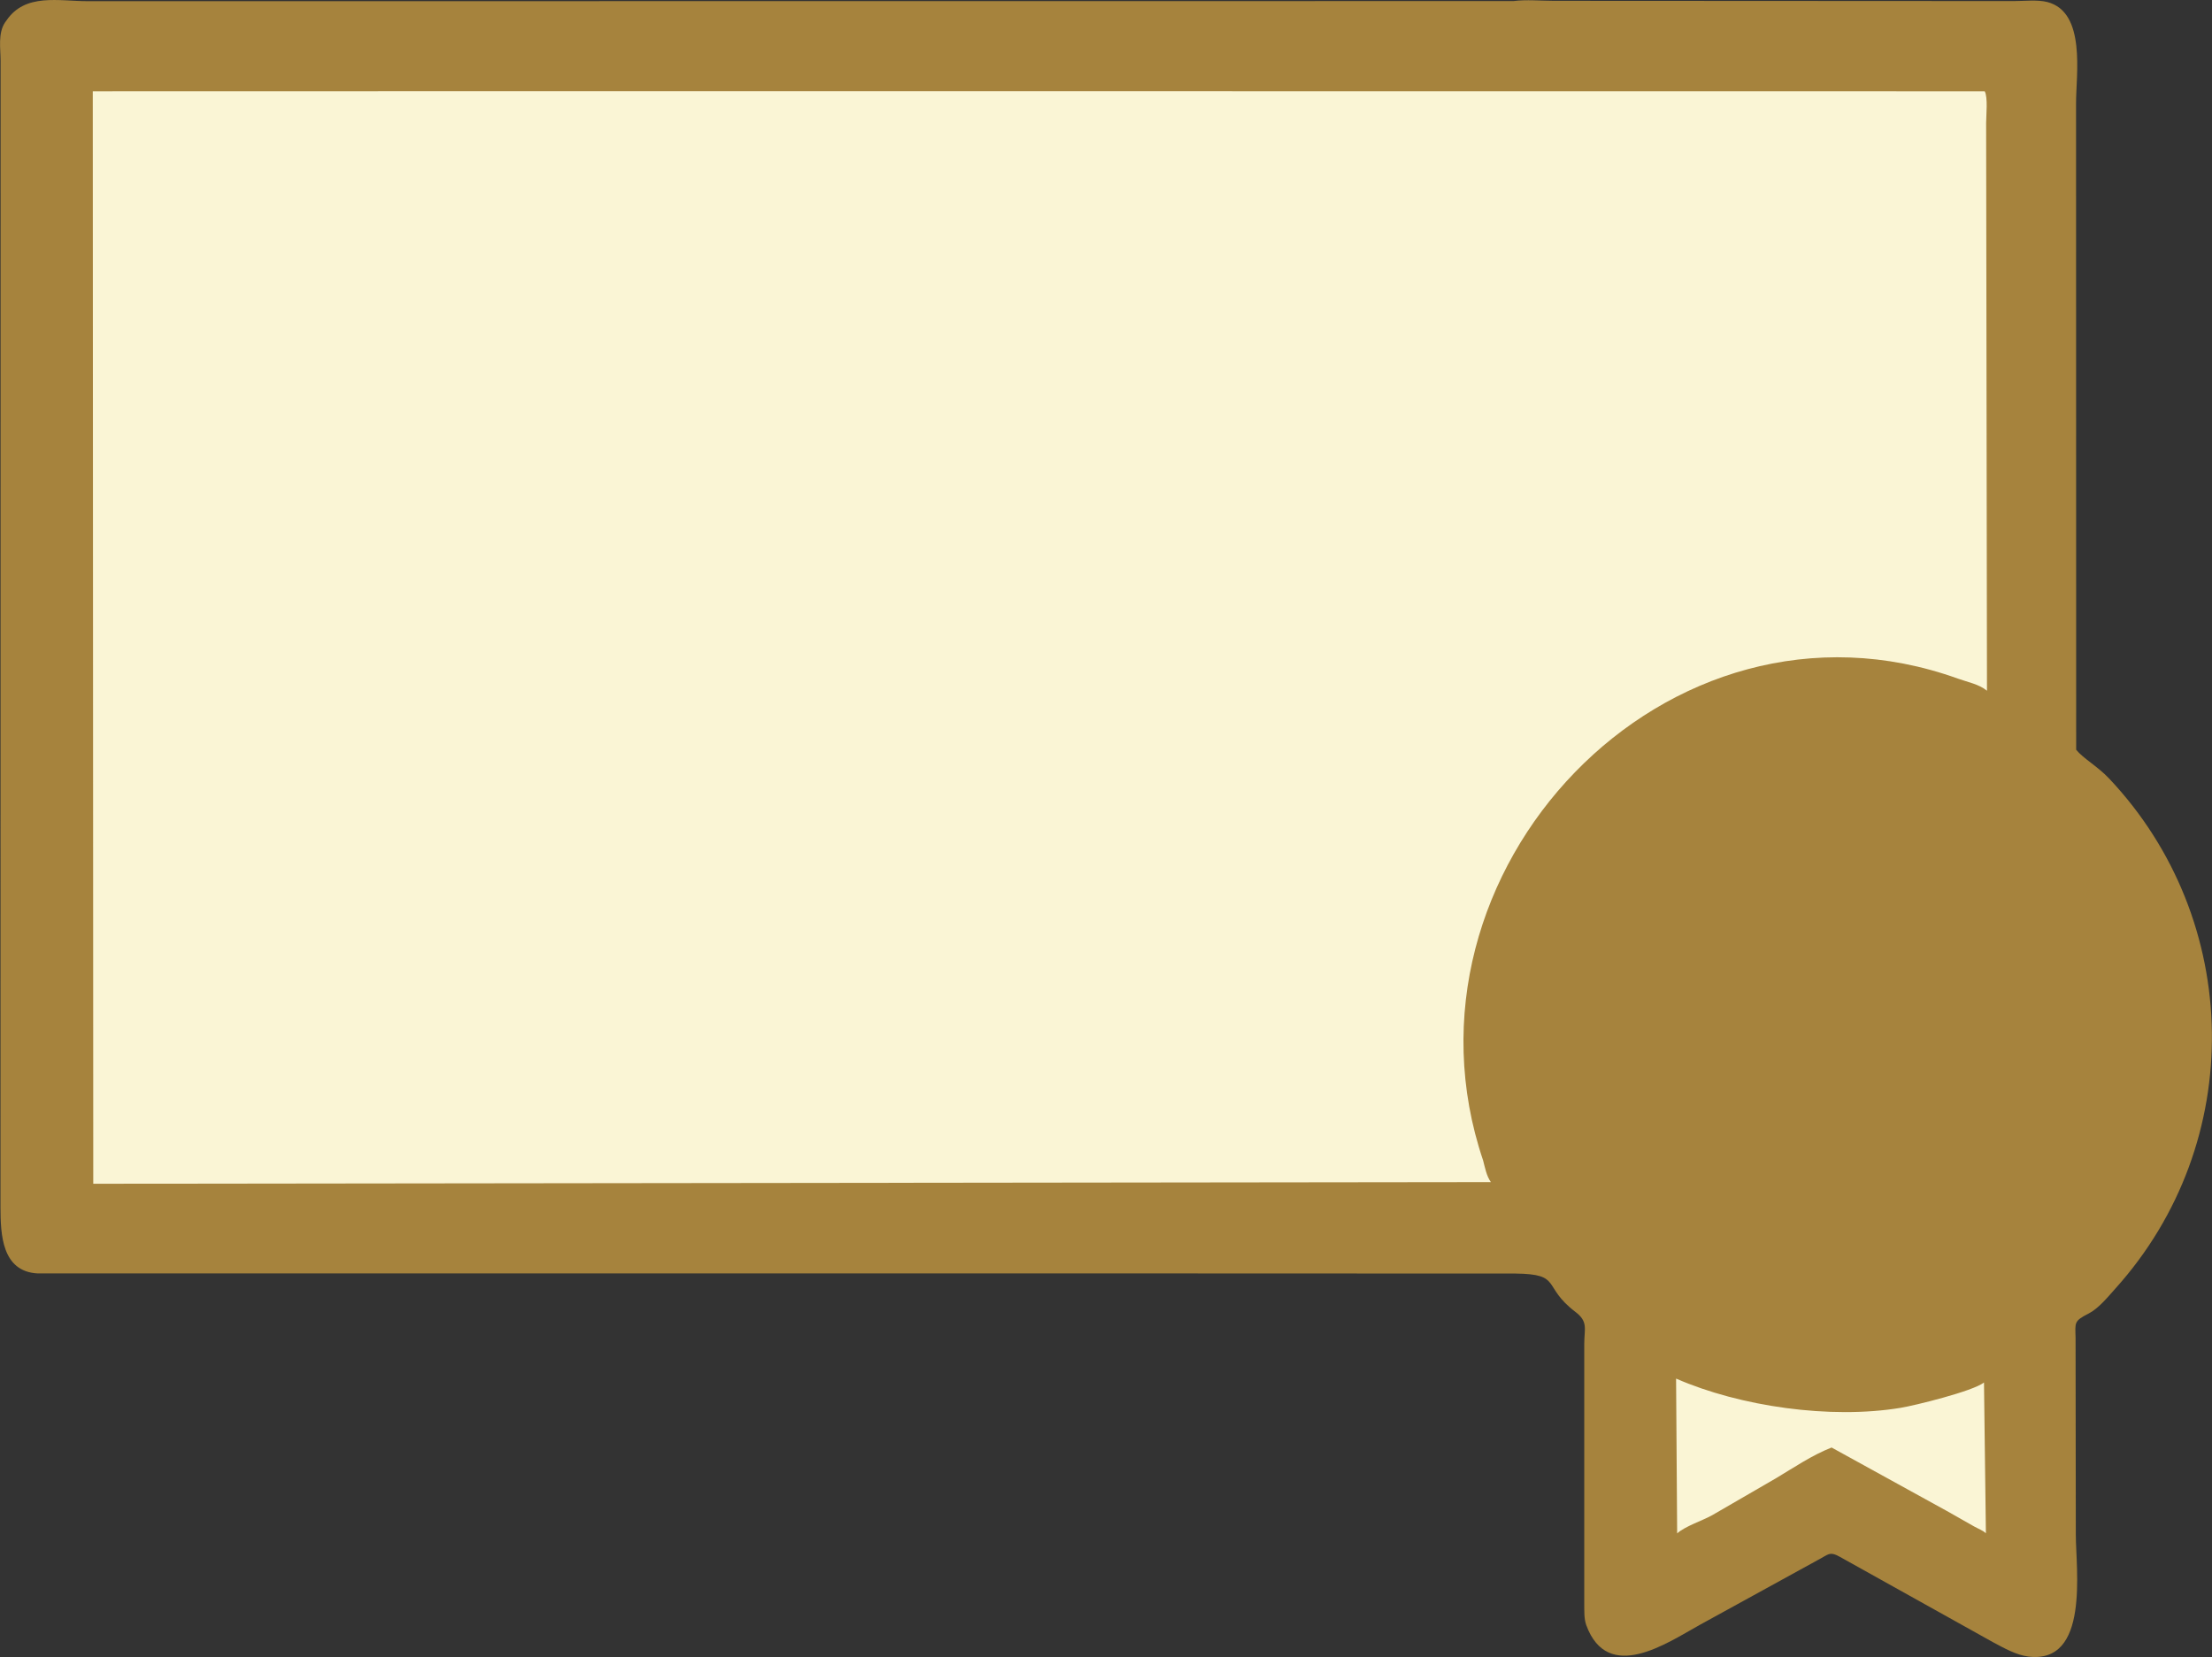
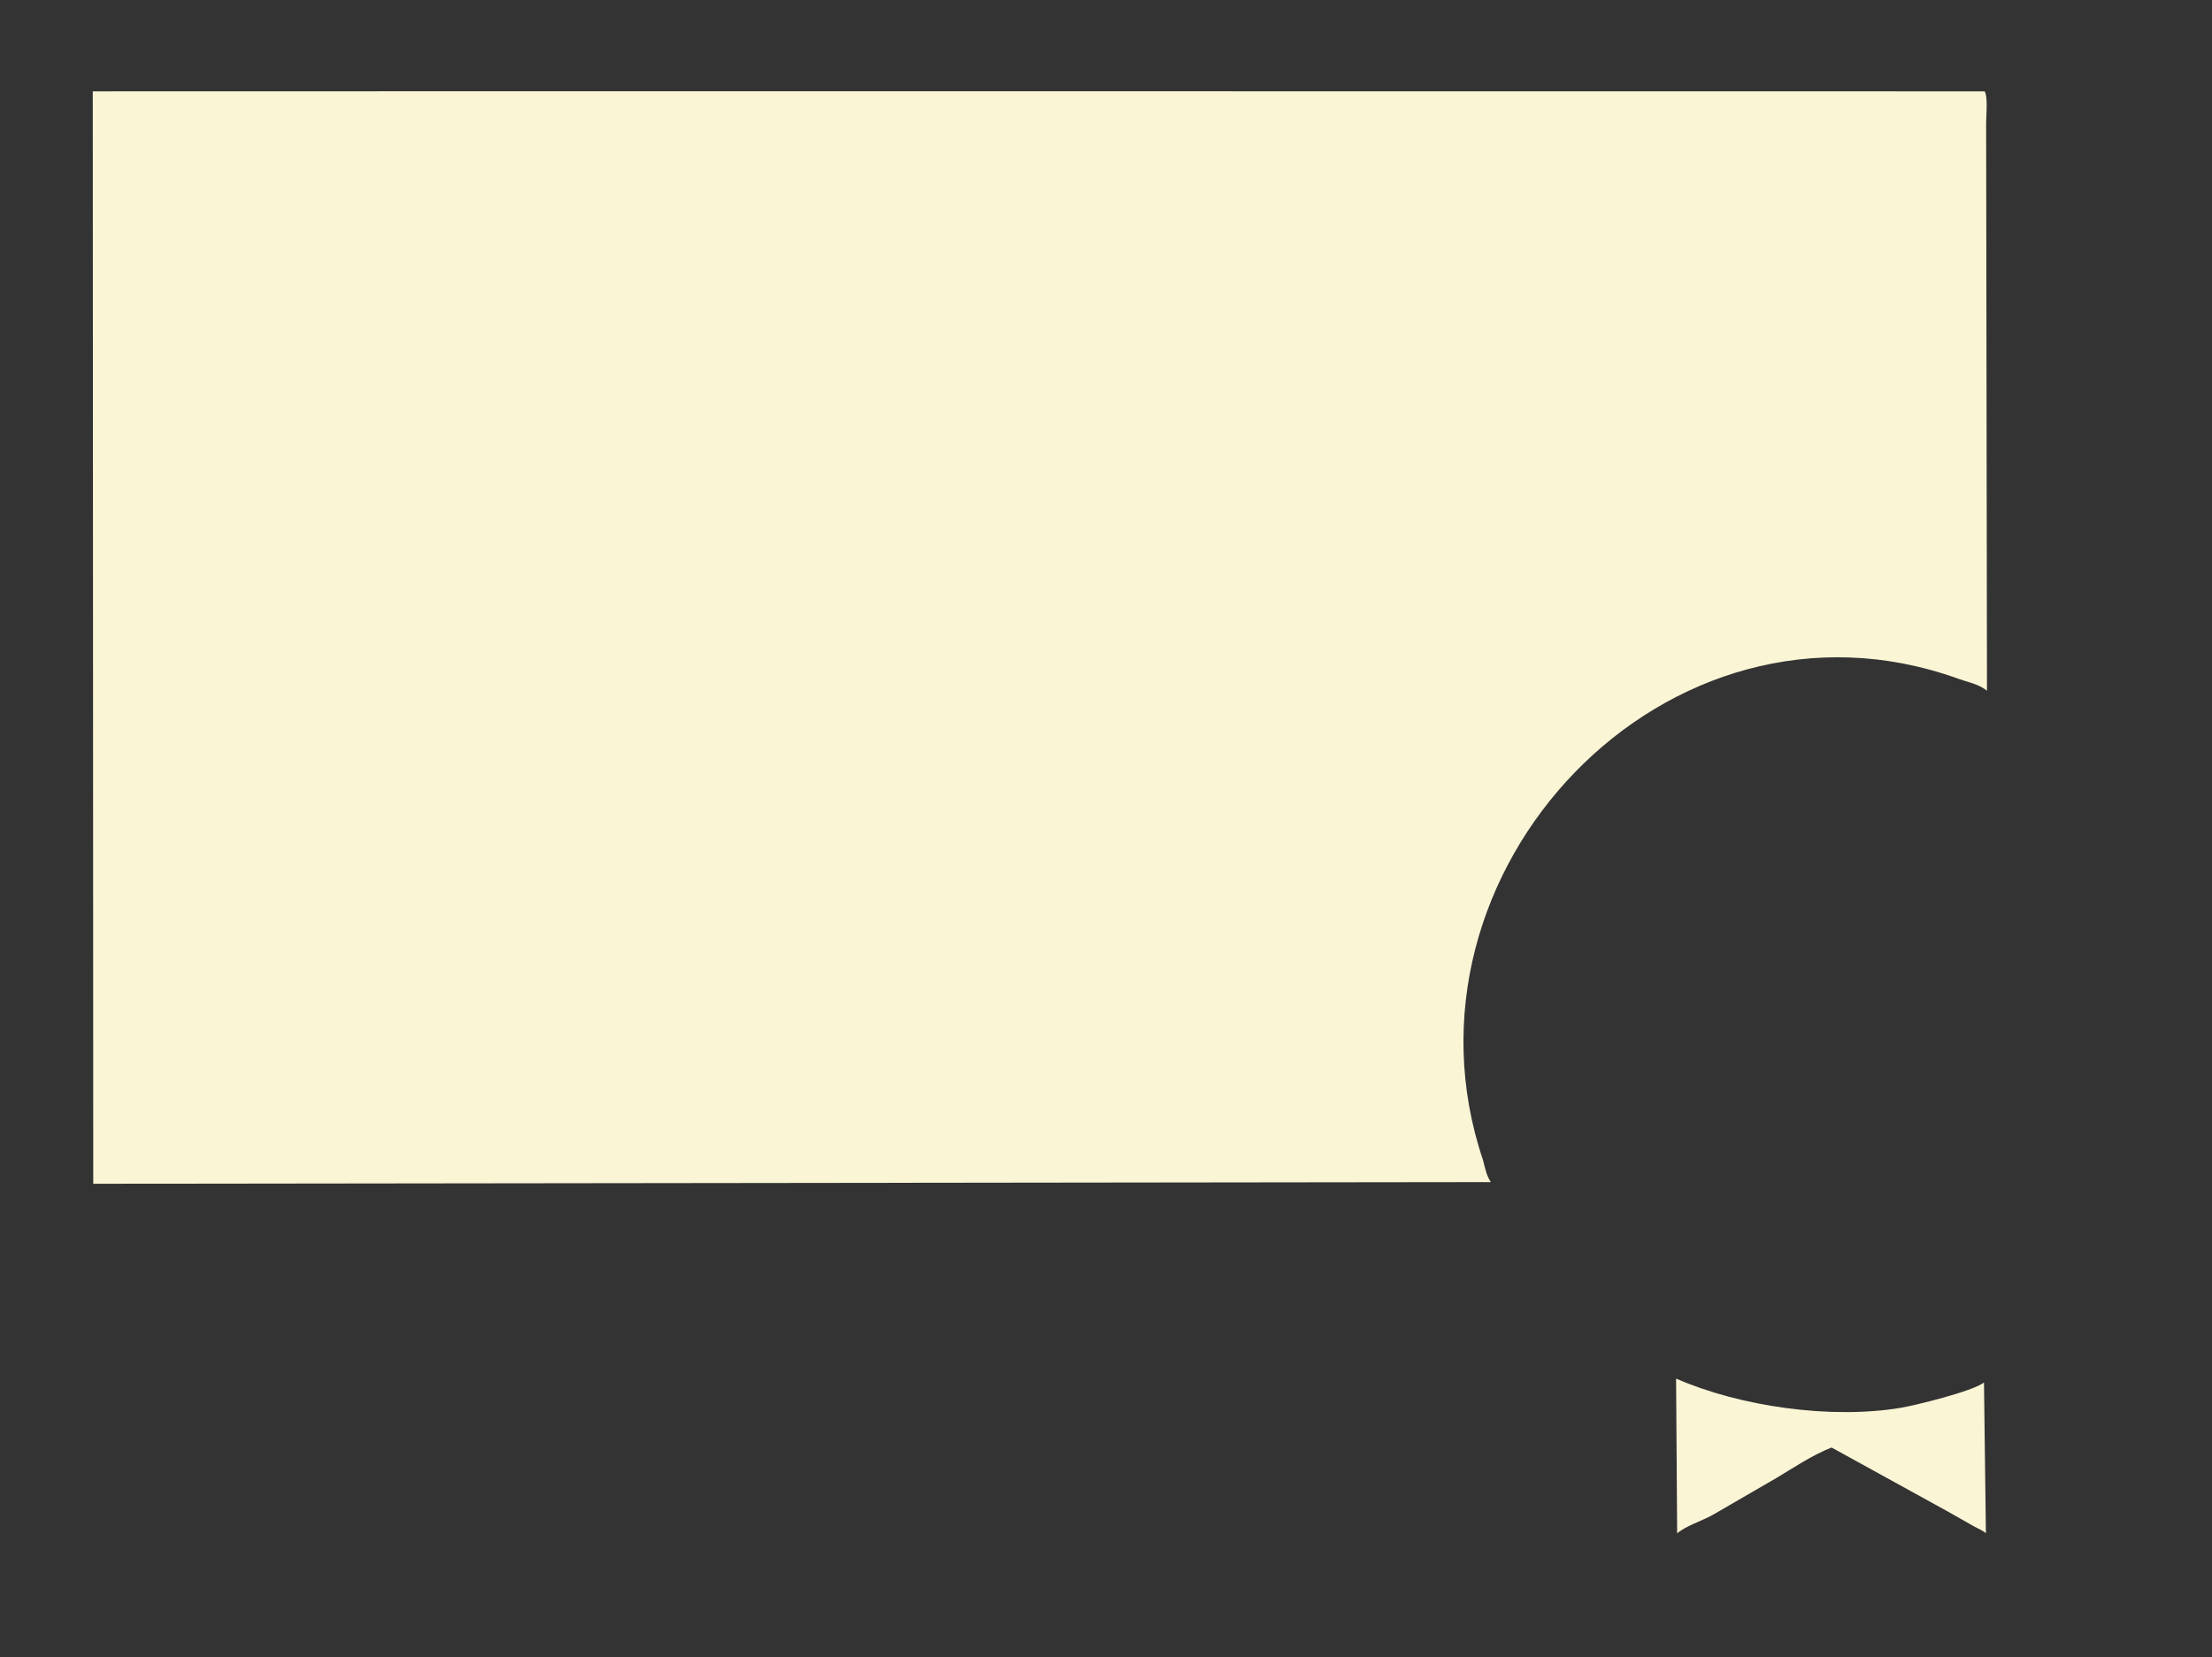
<svg xmlns="http://www.w3.org/2000/svg" version="1.1" id="Слой_1" x="0px" y="0px" viewBox="0 0 1854.9 1389.7" style="enable-background:new 0 0 1854.9 1389.7;" xml:space="preserve">
  <rect x="0" y="0" width="1854.9" height="1389.7" fill="#333333" stroke="none" />
  <style type="text/css"> .st0{fill:#A6833D;} .st1{fill:#FAF5D5;} </style>
-   <path class="st0" d="M1269.1,0.9c10.7-1.4,23.2-0.2,34-0.2l385.7,0.2c8.6,0,19.8-1.3,28,0.8c32.8,8.5,24,61.1,24.1,85.2l0.1,541.9 c5.8,7.2,18.2,14.1,27.6,24.1c112.2,118.8,116,305.1,5,428.1c-6,6.7-13.8,16.3-21.9,20.5c-12.8,6.5-11.5,7.6-11.2,20.5l0.2,165.1 c0,29.2,11.7,108.7-39.9,102.2c-10.2-1.3-20.7-7.3-29.7-12.1l-128.4-71.6c-8.8-4.9-9.7-1.6-18.6,2.9l-99,54.4 c-27.2,15.1-76.8,49.3-94.9,0.1c-2-5.6-1.6-11.8-1.7-17.6l0-218.2c0-13,3.5-18.7-7.5-27c-28.3-21.6-10.7-31.6-50.1-32.1l-273.7-0.1 l-965.5,0c-30.3-1.5-31.2-33-31.3-55.3L0.5,51.2c0-10.5-2.4-23.3,3.8-32.5l1.1-1.5C21.1-6,49.2,1,73.7,1L1269.1,0.9z" />
  <path class="st1" d="M1405.5,1156.2c53.6,23.4,129.4,34.3,188.4,24.5c11.6-1.9,60.2-13.8,69.8-21.2l1.6,126.4 c-2.8-2.5-6.5-3.8-9.7-5.6l-23.1-13.1l-96.6-53.2c-16.5,6.5-31.3,16.6-46.5,25.7l-53.5,31c-8.6,4.8-22.6,9.2-29.5,15.3 L1405.5,1156.2z" />
  <path class="st1" d="M521.6,76.5l1142.7,0.1c2.8,4.9,1.2,20.3,1.2,26.5l0.7,476.2c-6.9-5.6-15.9-7.1-24.2-10.1 c-243.8-87.8-480.1,162.2-398.3,404.1c1.6,6.1,2.8,12.9,6.5,18.1l-1172,1.4L77.8,76.6L521.6,76.5z" />
</svg>